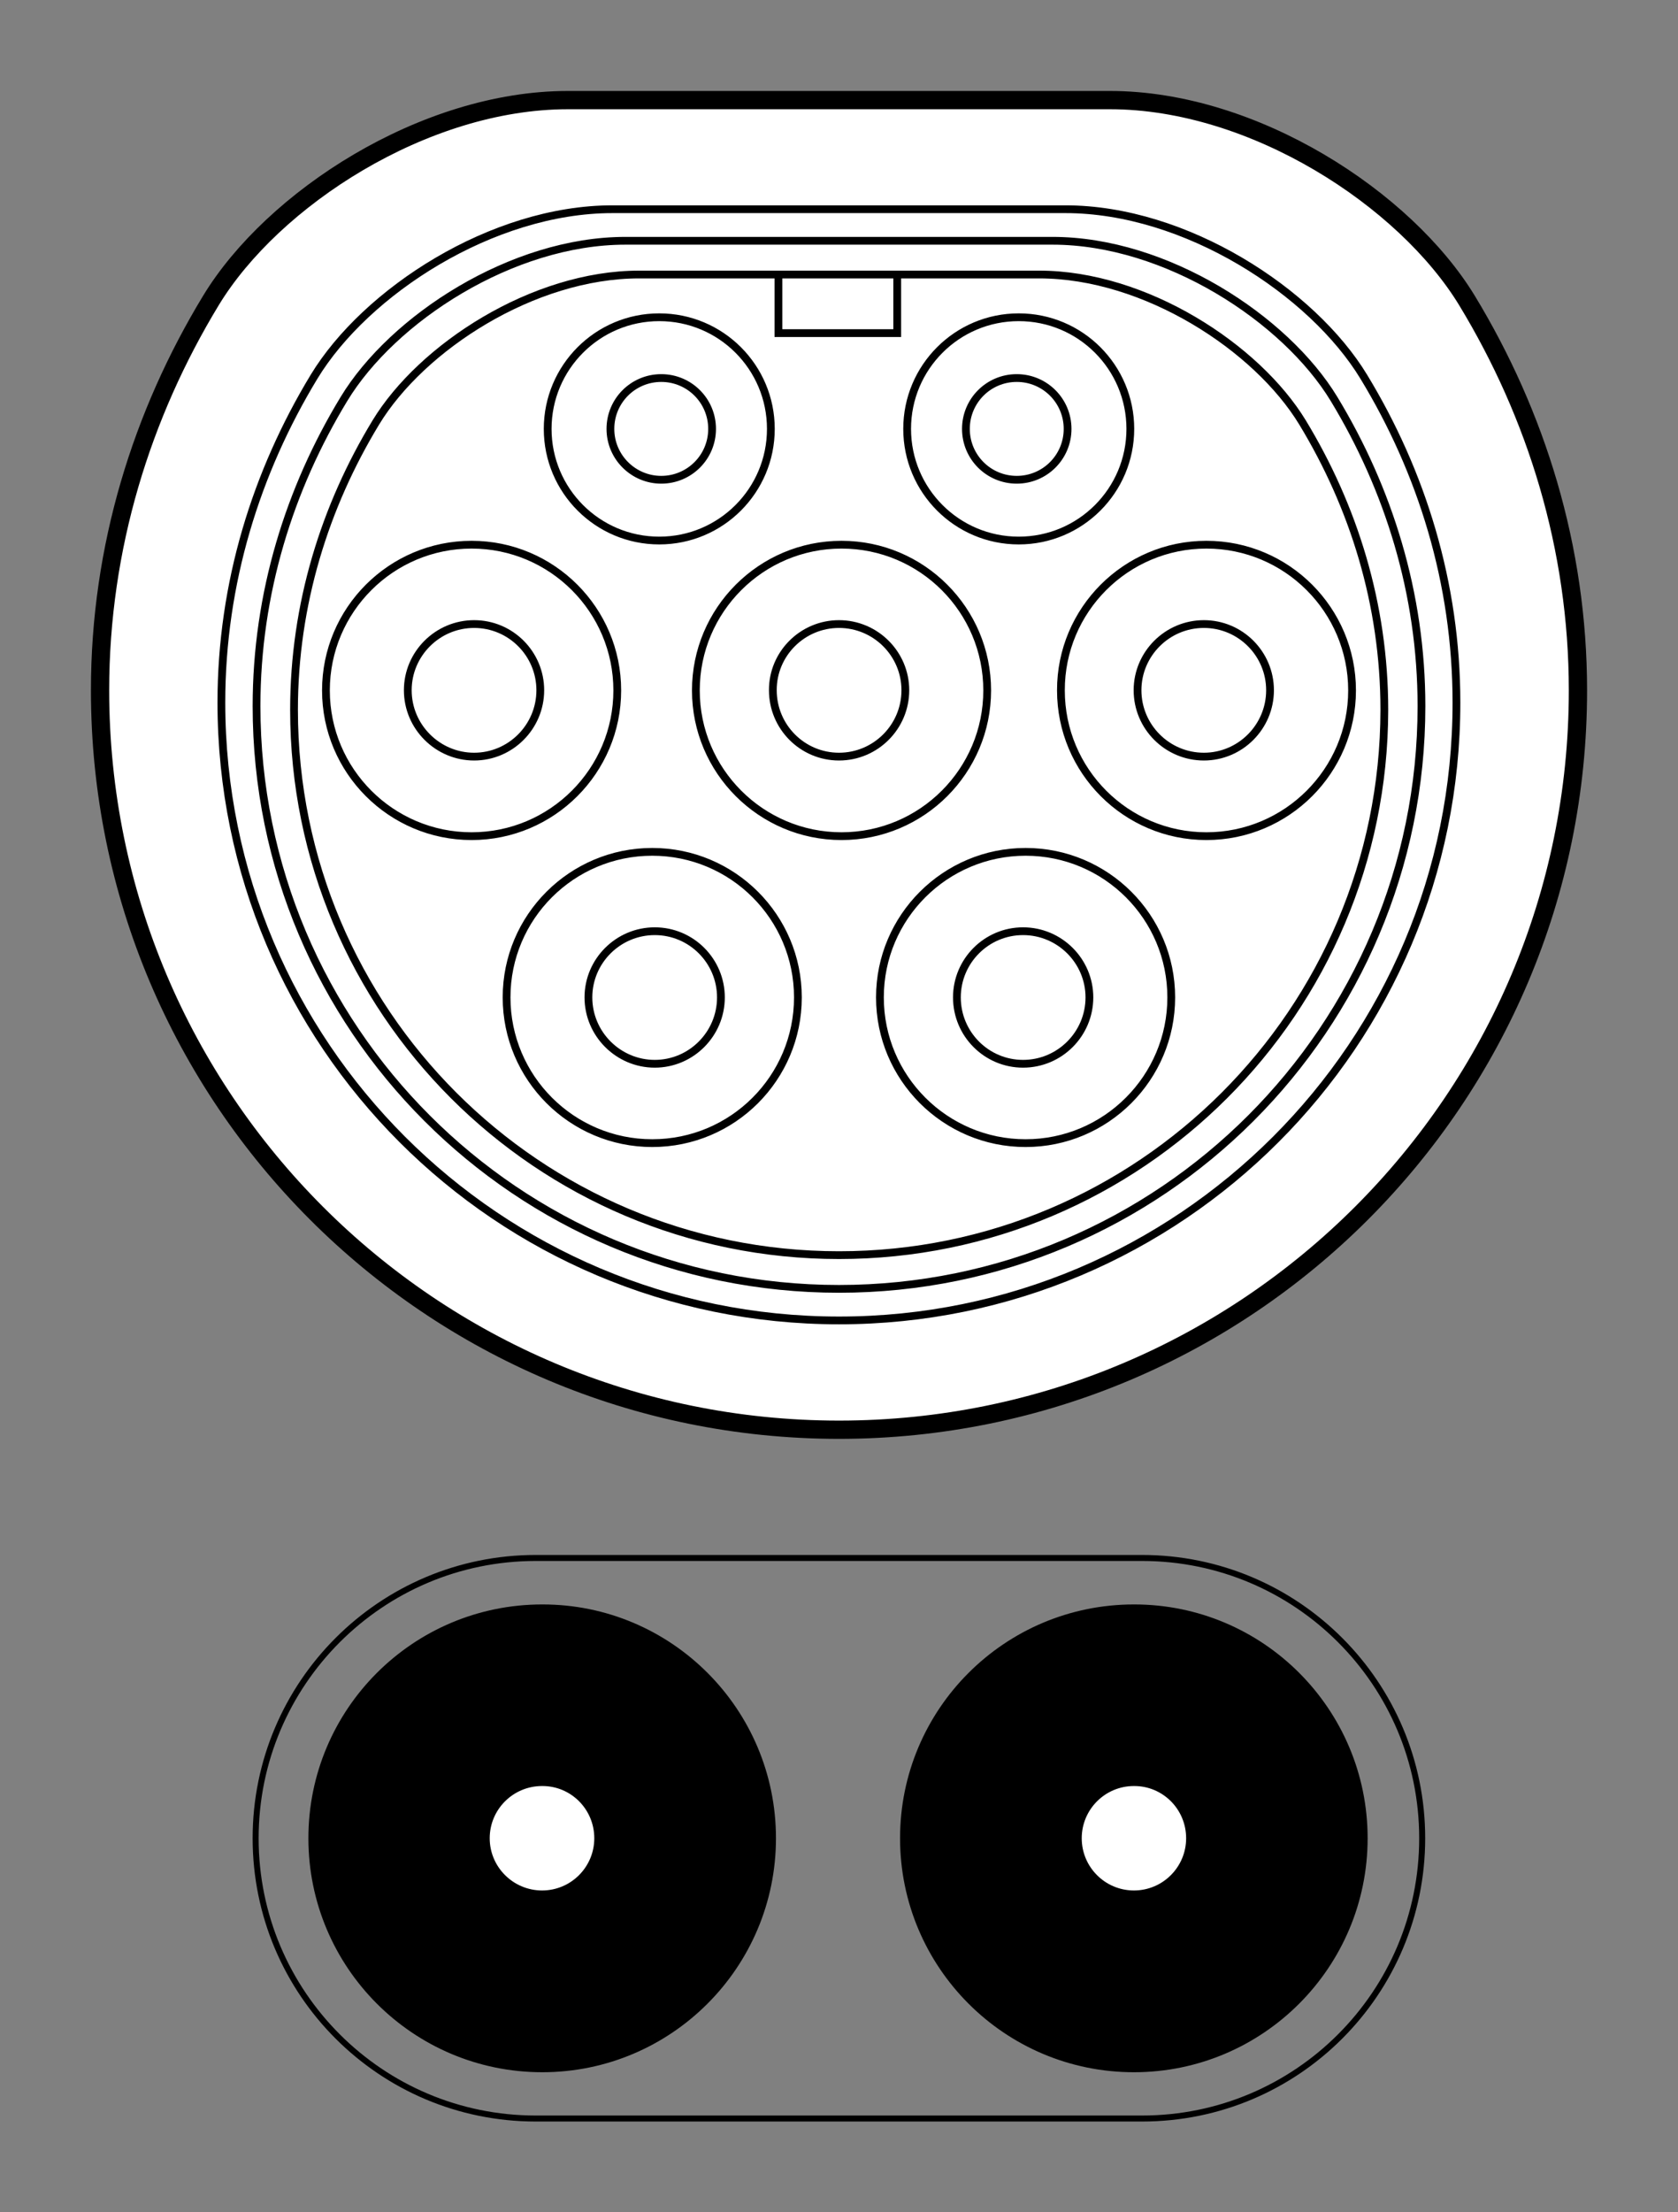
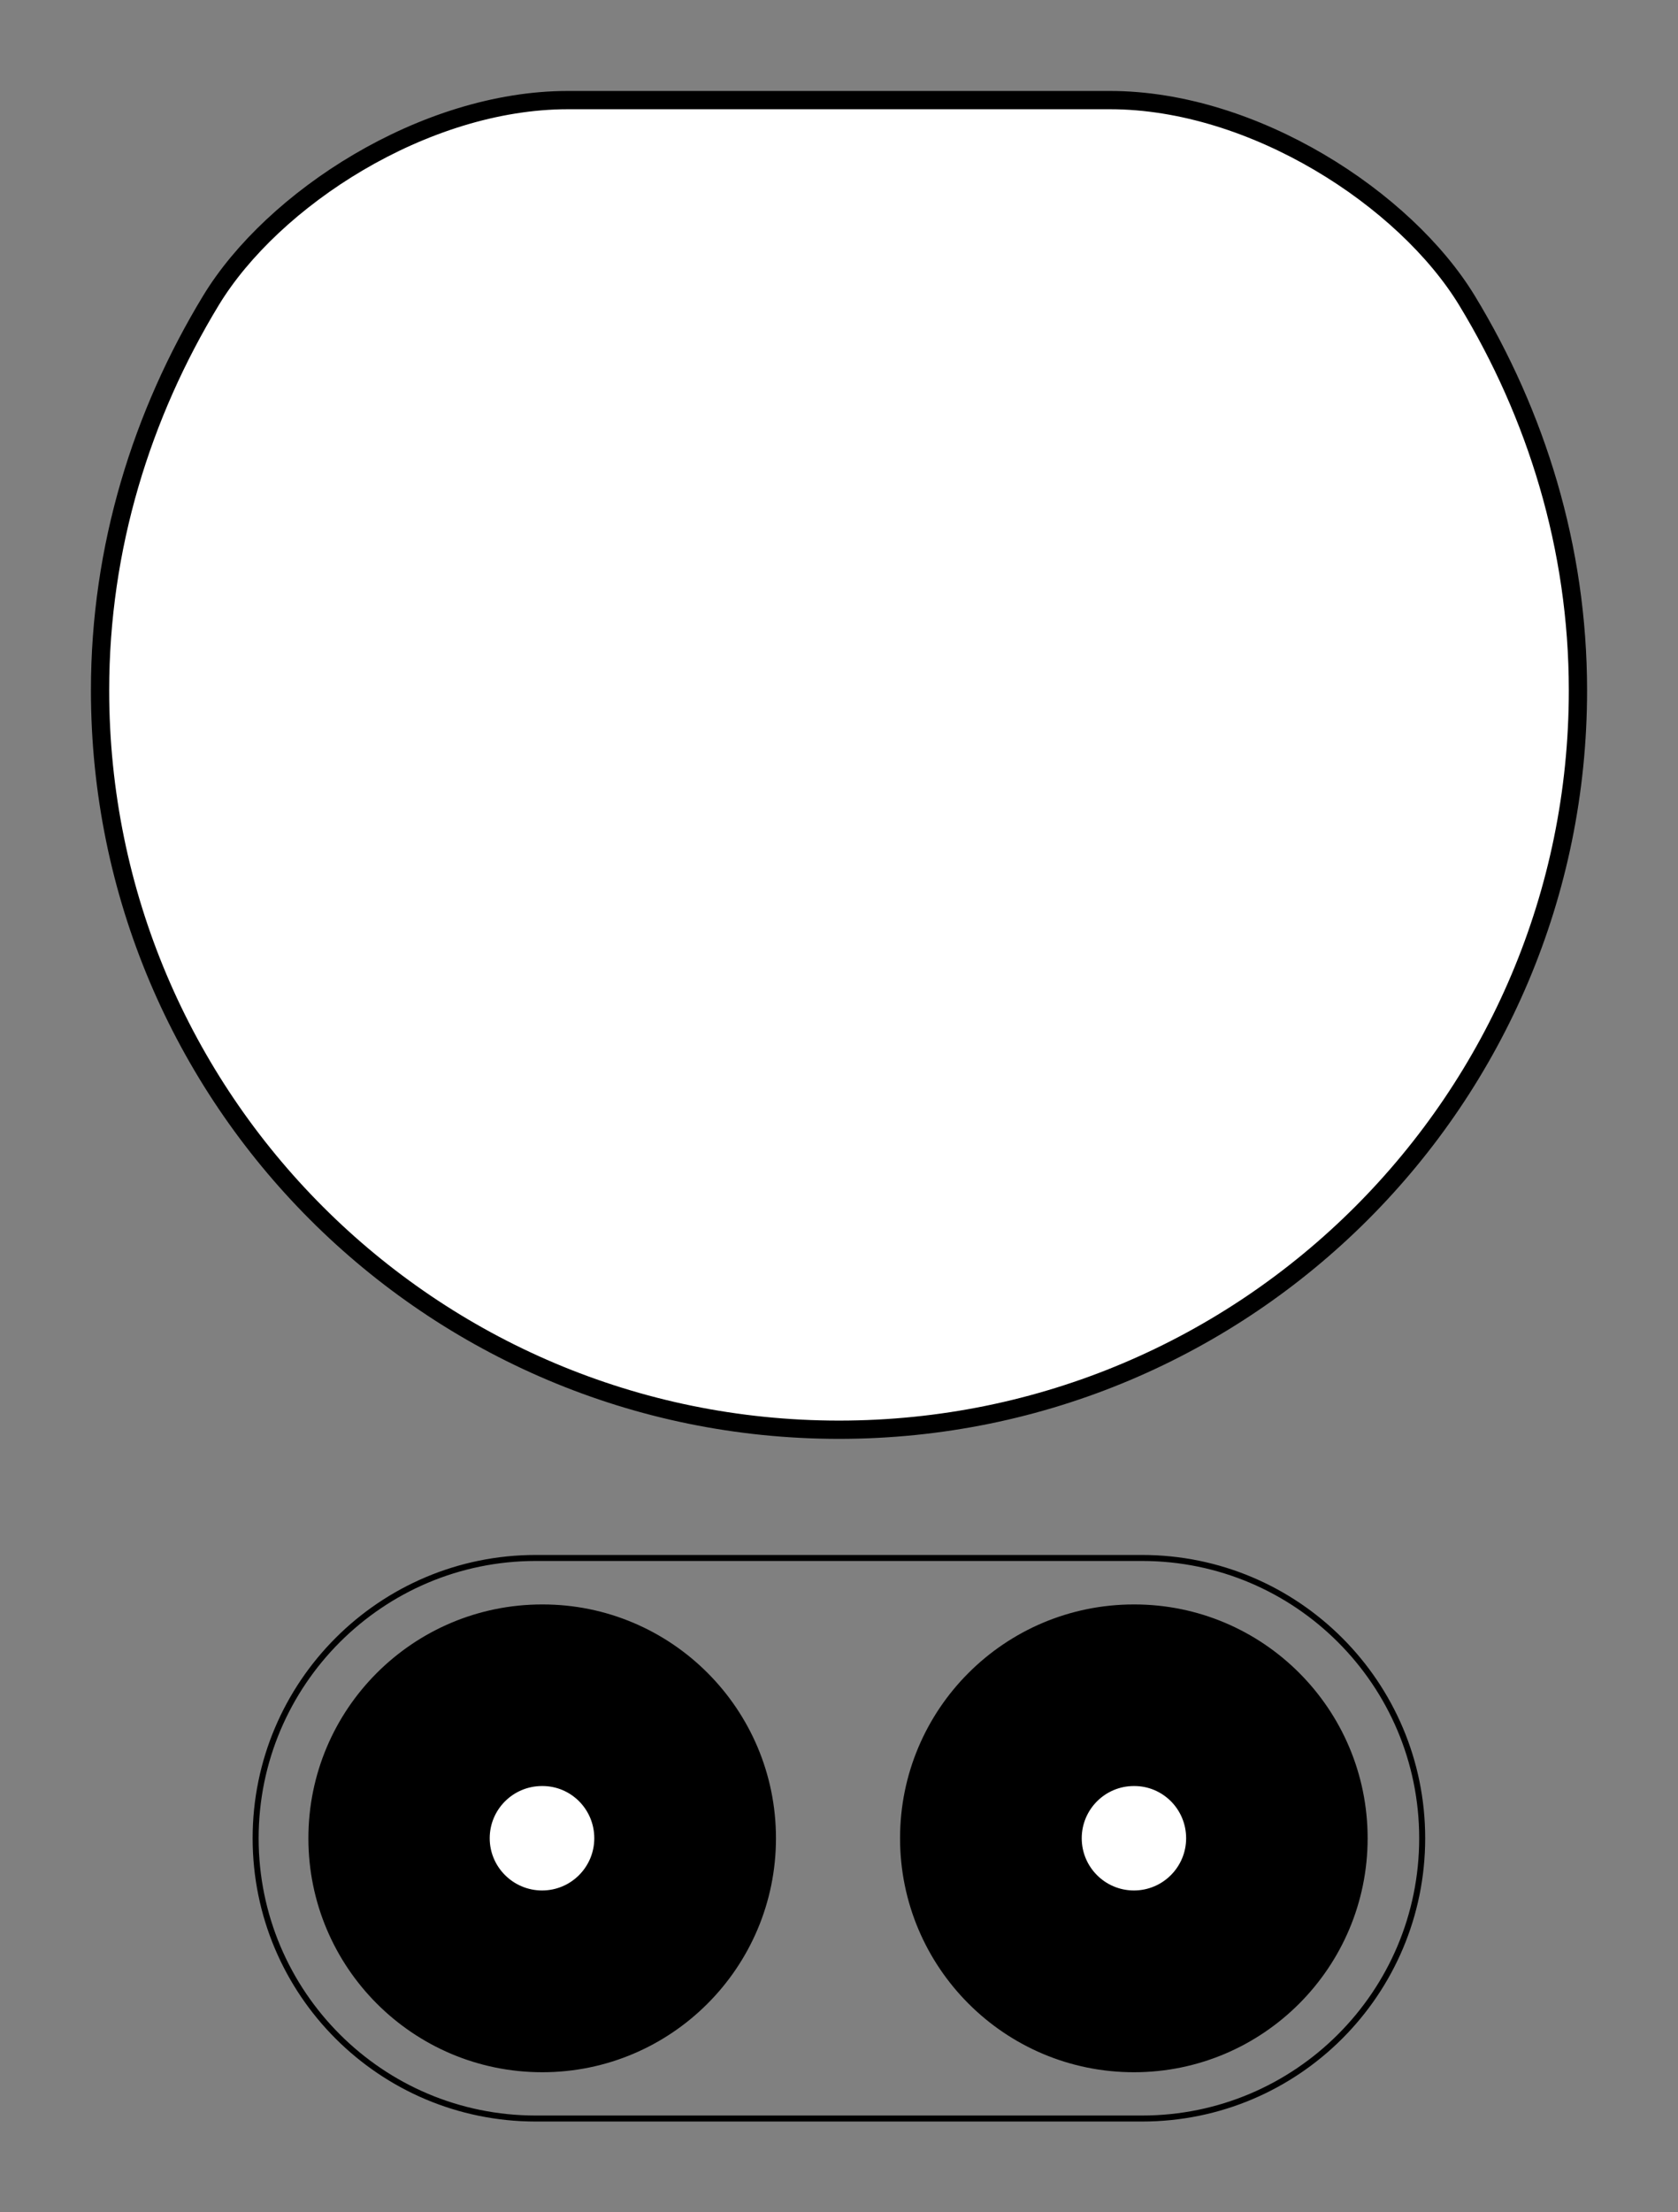
<svg xmlns="http://www.w3.org/2000/svg" version="1.1" id="contenu" x="0px" y="0px" width="93.08px" height="122.66px" viewBox="0 0 93.08 122.66" style="enable-background:new 0 0 93.08 122.66;" xml:space="preserve">
  <rect x="0" y="0" width="93.08" height="122.66" fill="#808080" stroke="none" />
  <style type="text/css">
	.st0{fill:none;stroke:#000000;stroke-width:0.333;stroke-linecap:round;stroke-linejoin:round;stroke-miterlimit:10;}
	.st1{fill:none;stroke:#000000;stroke-width:0.667;stroke-linecap:round;stroke-linejoin:round;stroke-miterlimit:10;}
	.st2{fill:#FFFFFF;}
	.st3{fill:none;stroke:#000000;stroke-width:0.149;stroke-linecap:round;stroke-linejoin:round;stroke-miterlimit:10;}
	.st4{fill-rule:evenodd;clip-rule:evenodd;fill:#FFFFFF;}
	.st5{fill:none;stroke:#000000;stroke-width:1.013;stroke-miterlimit:3.864;}
	.st6{fill:none;stroke:#000000;stroke-width:0.431;stroke-miterlimit:3.864;}
</style>
  <g>
    <path class="st0" d="M78.89,101.92c0,8.58-6.95,15.54-15.54,15.54H29.72c-8.58,0-15.54-6.95-15.54-15.54   c0-8.58,6.96-15.54,15.54-15.54h33.63C71.93,86.38,78.89,93.34,78.89,101.92z" />
    <path d="M42.71,101.92c0,6.98-5.66,12.64-12.63,12.64c-6.98,0-12.64-5.66-12.64-12.64c0-6.98,5.66-12.63,12.64-12.63   C37.05,89.28,42.71,94.94,42.71,101.92" />
    <path class="st1" d="M42.71,101.92c0,6.98-5.66,12.64-12.63,12.64c-6.98,0-12.64-5.66-12.64-12.64c0-6.98,5.66-12.63,12.64-12.63   C37.05,89.28,42.71,94.94,42.71,101.92z" />
    <path class="st2" d="M33.04,101.92c0,1.64-1.33,2.97-2.97,2.97c-1.64,0-2.98-1.33-2.98-2.97c0-1.64,1.33-2.97,2.98-2.97   C31.71,98.94,33.04,100.27,33.04,101.92" />
    <path class="st3" d="M33.04,101.92c0,1.64-1.33,2.97-2.97,2.97c-1.64,0-2.98-1.33-2.98-2.97c0-1.64,1.33-2.97,2.98-2.97   C31.71,98.94,33.04,100.27,33.04,101.92z" />
    <path d="M75.53,101.92c0,6.98-5.66,12.64-12.63,12.64c-6.98,0-12.64-5.66-12.64-12.64c0-6.98,5.66-12.63,12.64-12.63   C69.87,89.28,75.53,94.94,75.53,101.92" />
    <path class="st1" d="M75.53,101.92c0,6.98-5.66,12.64-12.63,12.64c-6.98,0-12.64-5.66-12.64-12.64c0-6.98,5.66-12.63,12.64-12.63   C69.87,89.28,75.53,94.94,75.53,101.92z" />
    <path class="st2" d="M65.87,101.92c0,1.64-1.33,2.97-2.97,2.97c-1.64,0-2.97-1.33-2.97-2.97c0-1.64,1.33-2.97,2.97-2.97   C64.54,98.94,65.87,100.27,65.87,101.92" />
    <path class="st3" d="M65.87,101.92c0,1.64-1.33,2.97-2.97,2.97c-1.64,0-2.97-1.33-2.97-2.97c0-1.64,1.33-2.97,2.97-2.97   C64.54,98.94,65.87,100.27,65.87,101.92z" />
  </g>
  <g>
    <path class="st4" d="M46.54,79.27c-22.64,0-40.99-18.35-40.99-41c0-7.93,2.32-15.3,6.15-21.61C15.12,11.03,23.52,5.55,31.5,5.55   h15.03h15.04c7.98,0,16.38,5.48,19.81,11.12c3.83,6.31,6.15,13.68,6.15,21.61C87.53,60.92,69.18,79.27,46.54,79.27" />
    <path class="st5" d="M46.54,79.27c-22.64,0-40.99-18.35-40.99-41c0-7.93,2.32-15.3,6.15-21.61C15.12,11.03,23.52,5.55,31.5,5.55   h15.03h15.04c7.98,0,16.38,5.48,19.81,11.12c3.83,6.31,6.15,13.68,6.15,21.61C87.53,60.92,69.18,79.27,46.54,79.27z" />
-     <path class="st6" d="M49.77,15.24v3.23h-6.59v-3.24 M36.57,17.59c3.42,0,6.19,2.77,6.19,6.19c0,3.42-2.77,6.19-6.19,6.19   c-3.42,0-6.19-2.77-6.19-6.19C30.38,20.36,33.15,17.59,36.57,17.59z M36.68,20.96c1.56,0,2.82,1.26,2.82,2.82   c0,1.56-1.26,2.82-2.82,2.82c-1.55,0-2.82-1.26-2.82-2.82C33.86,22.22,35.12,20.96,36.68,20.96z M36.18,47.23   c4.46,0,8.08,3.61,8.08,8.07s-3.61,8.08-8.08,8.08c-4.46,0-8.08-3.62-8.08-8.08S31.72,47.23,36.18,47.23z M36.32,51.63   c2.03,0,3.67,1.65,3.67,3.67c0,2.03-1.65,3.68-3.67,3.68s-3.68-1.65-3.68-3.68C32.64,53.28,34.29,51.63,36.32,51.63z M26.16,30.2   c4.46,0,8.08,3.62,8.08,8.08c0,4.46-3.62,8.08-8.08,8.08c-4.46,0-8.08-3.62-8.08-8.08C18.08,33.82,21.7,30.2,26.16,30.2z    M26.3,34.6c2.03,0,3.67,1.65,3.67,3.67c0,2.03-1.65,3.68-3.67,3.68s-3.68-1.65-3.68-3.68C22.62,36.25,24.27,34.6,26.3,34.6z    M56.51,17.59c3.42,0,6.19,2.77,6.19,6.19c0,3.42-2.77,6.19-6.19,6.19s-6.19-2.77-6.19-6.19C50.32,20.36,53.09,17.59,56.51,17.59z    M56.4,20.96c1.56,0,2.82,1.26,2.82,2.82c0,1.56-1.26,2.82-2.82,2.82s-2.82-1.26-2.82-2.82C53.58,22.22,54.84,20.96,56.4,20.96z    M56.89,47.23c4.46,0,8.08,3.61,8.08,8.07s-3.62,8.08-8.08,8.08c-4.46,0-8.08-3.62-8.08-8.08S52.44,47.23,56.89,47.23z    M56.75,51.63c2.03,0,3.68,1.65,3.68,3.67c0,2.03-1.65,3.68-3.68,3.68c-2.03,0-3.67-1.65-3.67-3.68   C53.08,53.28,54.72,51.63,56.75,51.63z M66.92,30.2c4.46,0,8.08,3.62,8.08,8.08c0,4.46-3.62,8.08-8.08,8.08   c-4.46,0-8.07-3.62-8.07-8.08C58.84,33.82,62.46,30.2,66.92,30.2z M66.78,34.6c2.03,0,3.67,1.65,3.67,3.67   c0,2.03-1.65,3.68-3.67,3.68c-2.03,0-3.68-1.65-3.68-3.68C63.1,36.25,64.75,34.6,66.78,34.6z M46.68,30.2   c4.46,0,8.08,3.62,8.08,8.08c0,4.46-3.62,8.08-8.08,8.08c-4.46,0-8.08-3.62-8.08-8.08C38.6,33.82,42.22,30.2,46.68,30.2z    M46.54,34.6c2.03,0,3.68,1.65,3.68,3.67c0,2.03-1.65,3.68-3.68,3.68c-2.03,0-3.67-1.65-3.67-3.68   C42.86,36.25,44.51,34.6,46.54,34.6z M46.54,69.59c-16.7,0-30.23-13.54-30.23-30.23c0-5.85,1.71-11.28,4.54-15.94   c2.53-4.16,8.72-8.2,14.61-8.2h11.09h11.09c5.89,0,12.08,4.04,14.61,8.2c2.83,4.66,4.54,10.08,4.54,15.94   C76.77,56.06,63.23,69.59,46.54,69.59z M46.54,71.46c-17.85,0-32.31-14.46-32.31-32.31c0-6.25,1.83-12.06,4.85-17.03   c2.7-4.45,9.32-8.77,15.61-8.77h11.85h11.85c6.29,0,12.91,4.32,15.61,8.77c3.02,4.98,4.85,10.78,4.85,17.03   C78.85,57,64.38,71.46,46.54,71.46z M46.54,73.21c-18.92,0-34.26-15.34-34.26-34.26c0-6.63,1.94-12.78,5.14-18.06   c2.86-4.71,9.88-9.29,16.55-9.29h12.56H59.1c6.67,0,13.69,4.58,16.55,9.29c3.21,5.28,5.14,11.43,5.14,18.06   C80.8,57.88,65.46,73.21,46.54,73.21z" />
  </g>
  <g>
</g>
  <g>
</g>
  <g>
</g>
  <g>
</g>
  <g>
</g>
  <g>
</g>
  <g>
</g>
</svg>